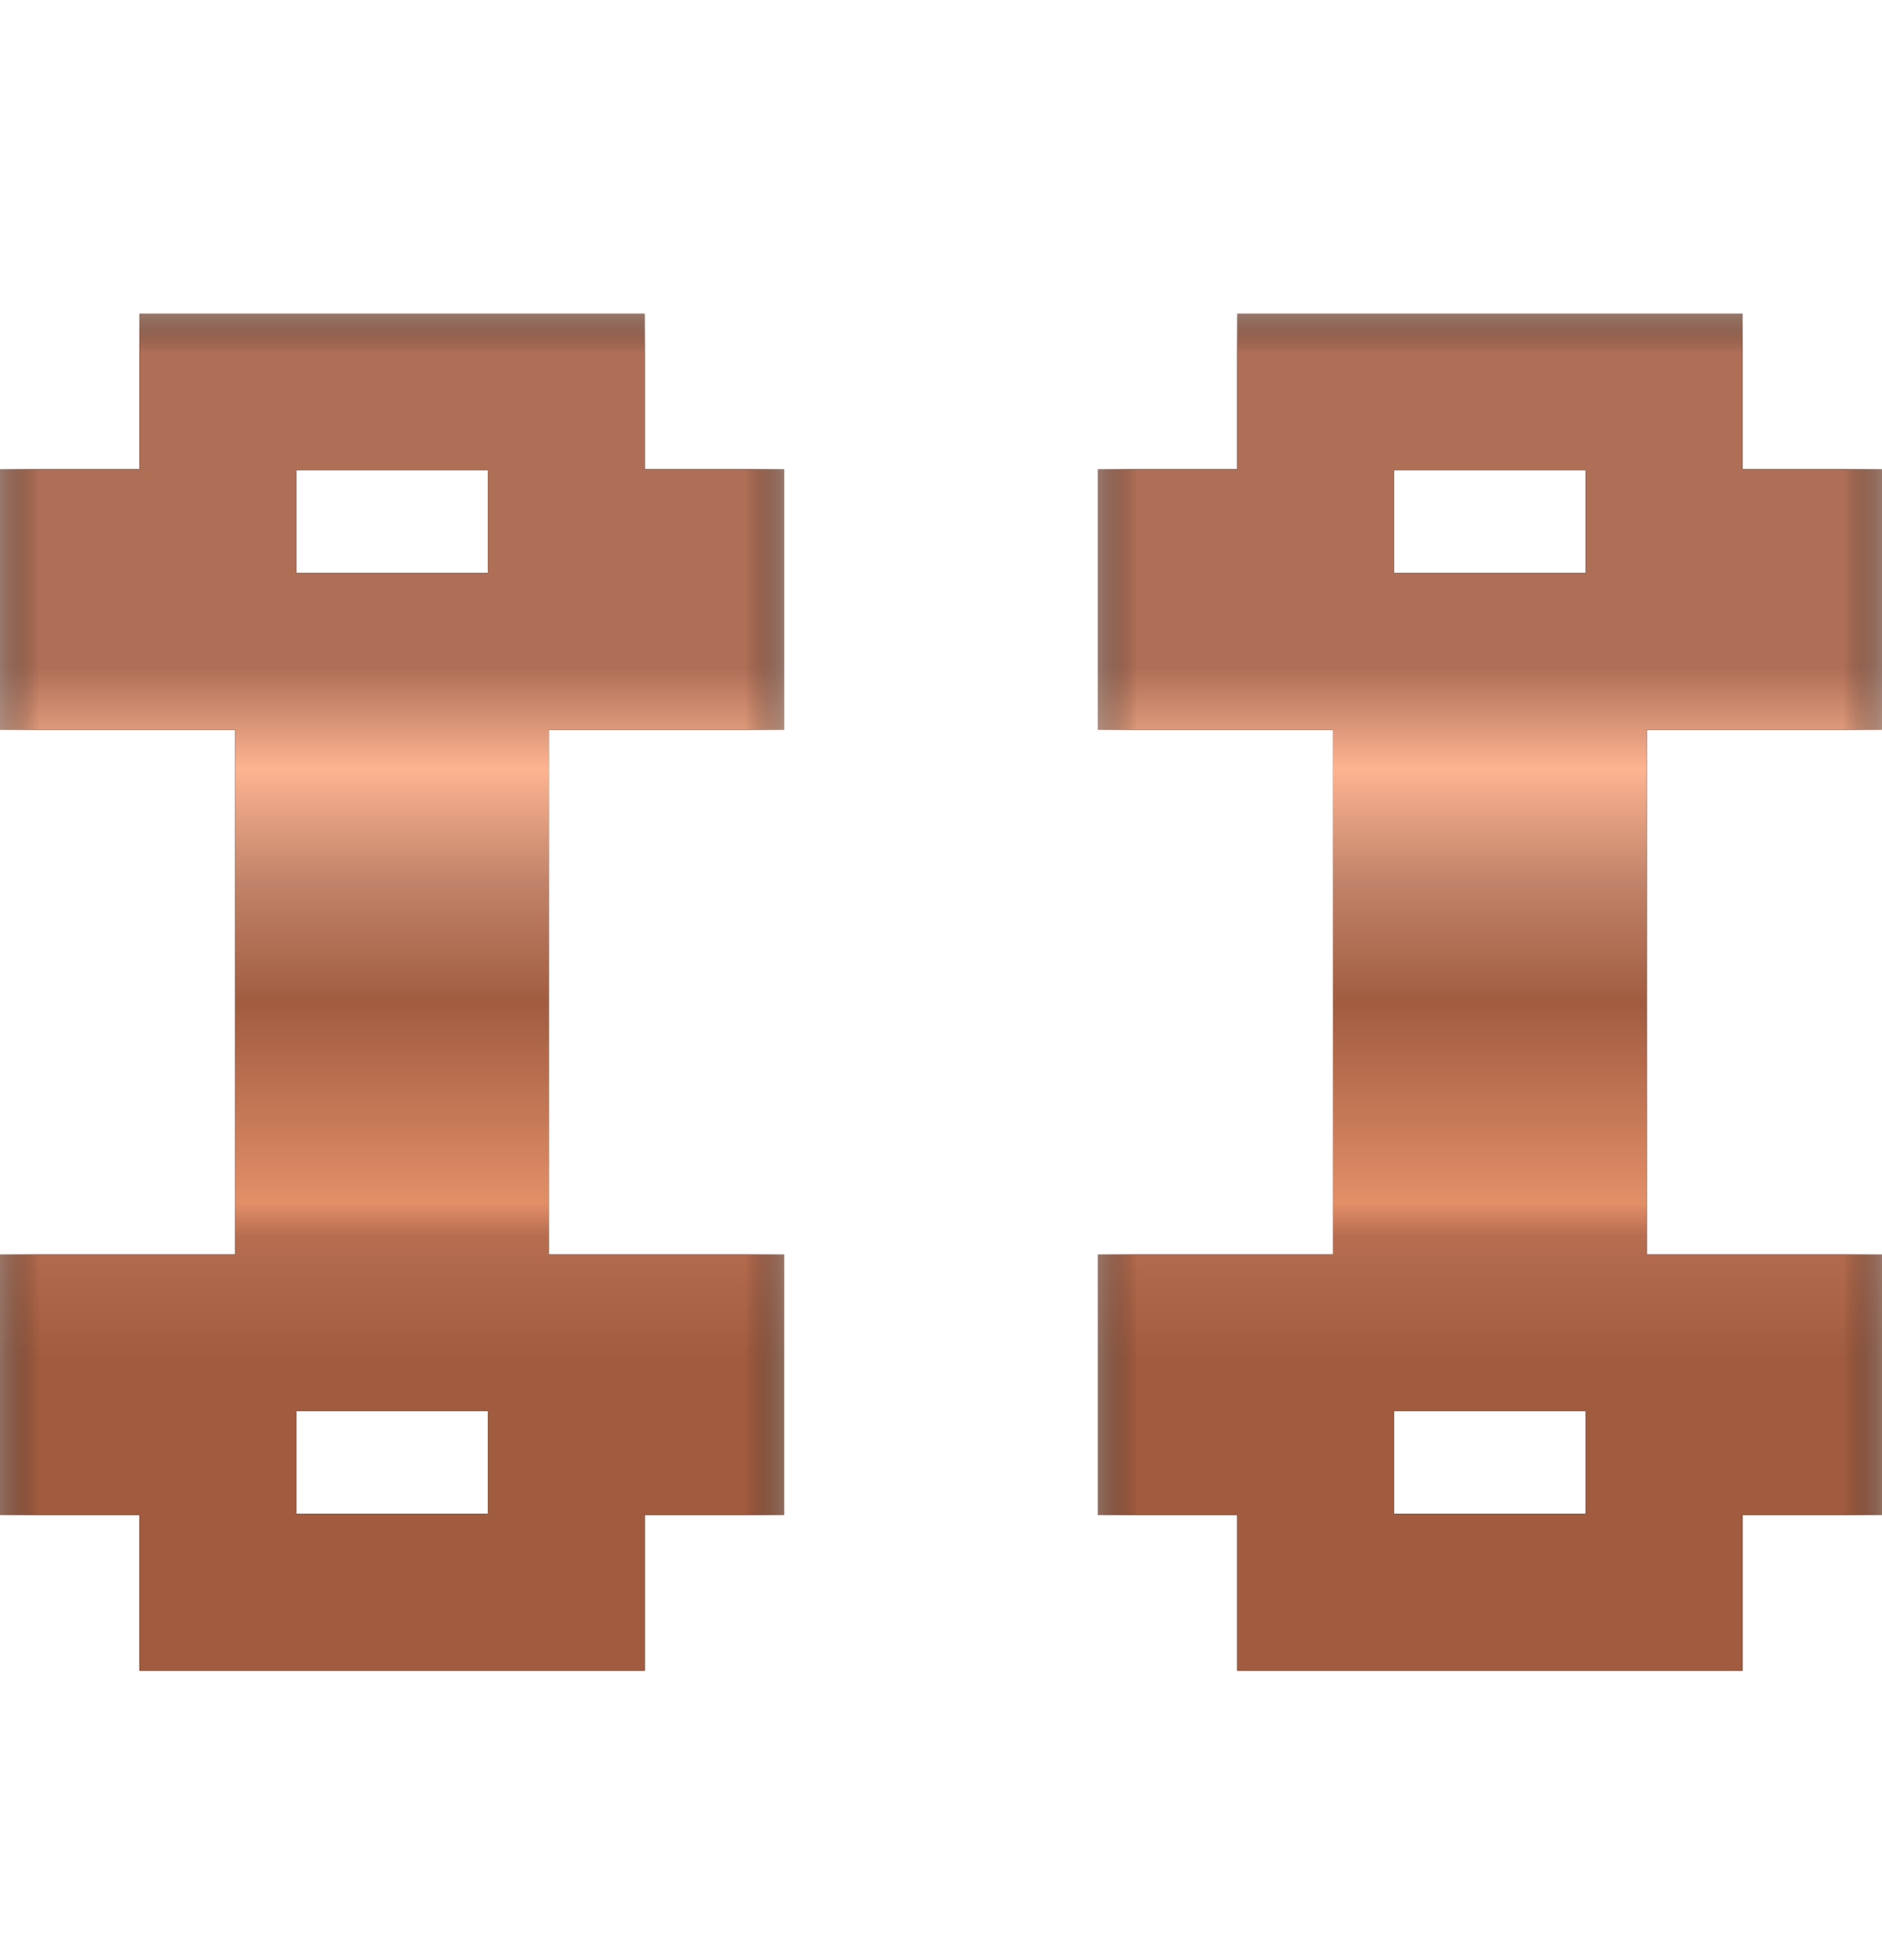
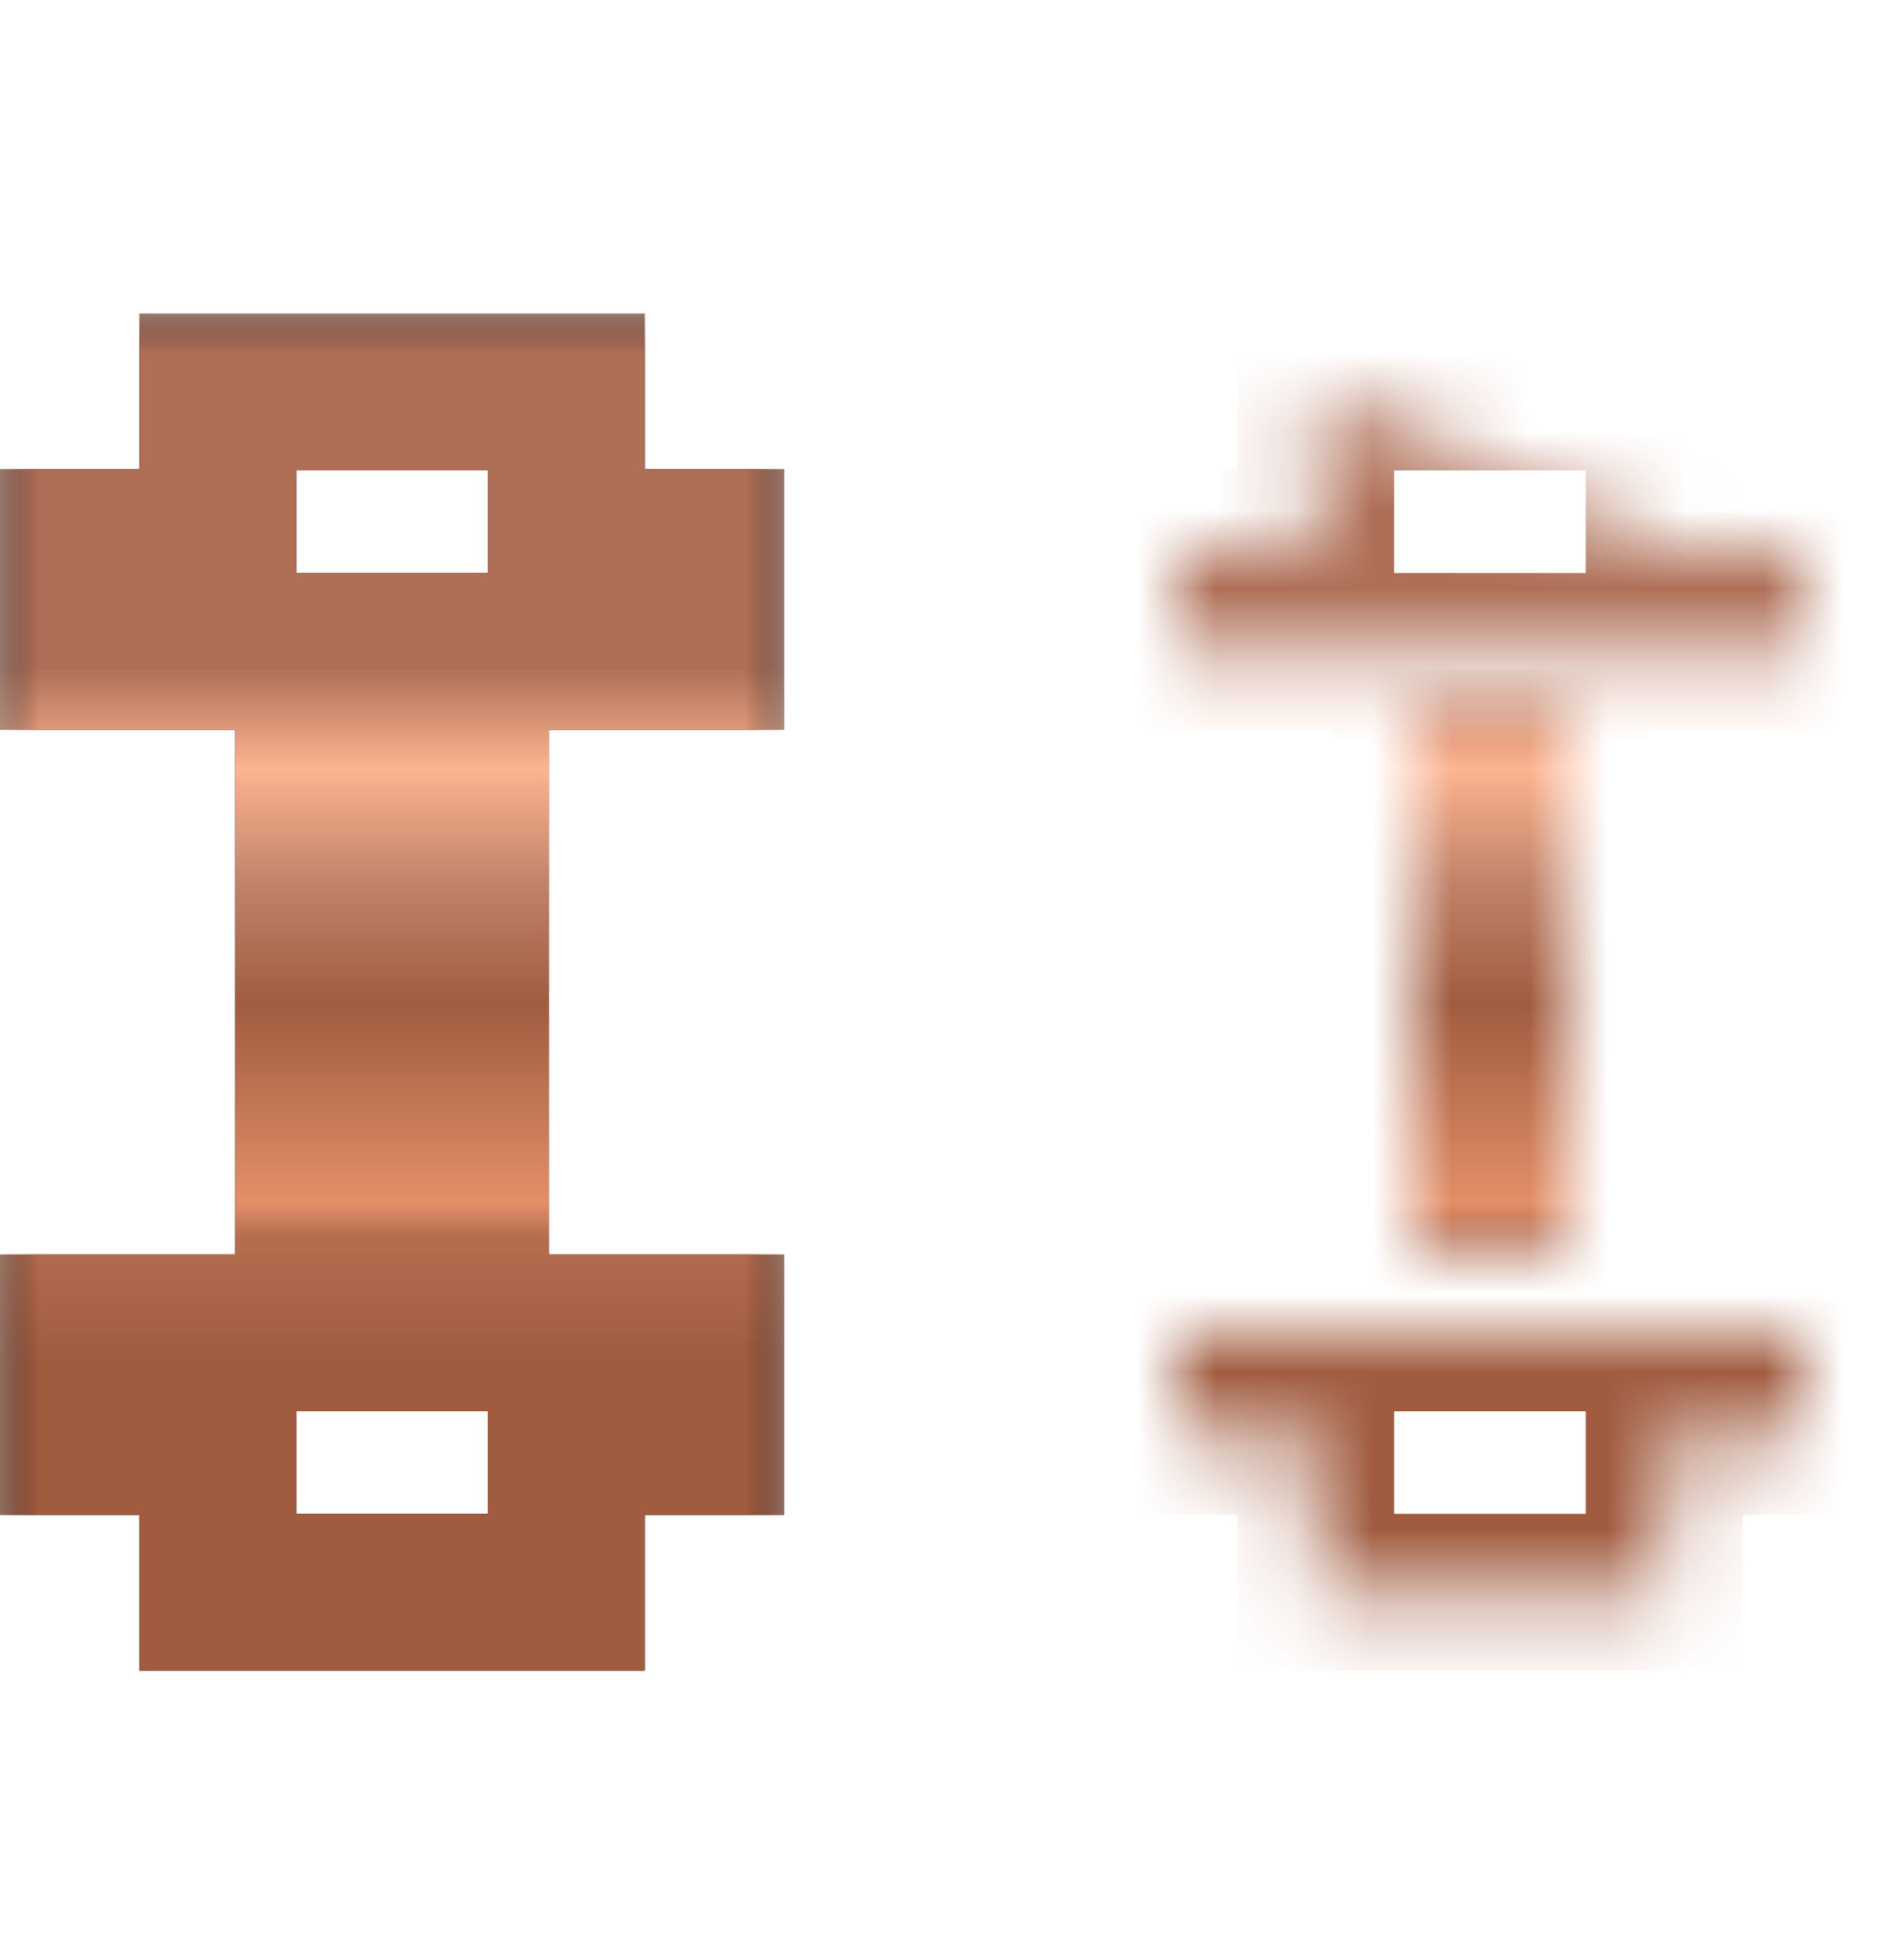
<svg xmlns="http://www.w3.org/2000/svg" width="24" height="25" viewBox="0 0 24 25" fill="none">
  <mask id="path-1-outside-1_590_3330" maskUnits="userSpaceOnUse" x="-7.43094e-07" y="4" width="10" height="18" fill="black">
    <rect fill="white" x="-7.43094e-07" y="4" width="10" height="18" />
    <path fill-rule="evenodd" clip-rule="evenodd" d="M9 6.985L9 8.308L1 8.308L1 6.985L2.778 6.985L2.778 5L7.222 5L7.222 6.985L9 6.985ZM9 18.323L9 17L1 17L1 18.323L2.778 18.323L2.778 20.308L7.222 20.308L7.222 18.323L9 18.323ZM6 16L6 9L4 9L4 16L6 16Z" />
  </mask>
  <path d="M9 8.308L9 9.308L10 9.308L10 8.308L9 8.308ZM9 6.985L10 6.985L10 5.985L9 5.985L9 6.985ZM1 8.308L4.75391e-05 8.308L4.74954e-05 9.308L1 9.308L1 8.308ZM1 6.985L1 5.985L4.76407e-05 5.985L4.7597e-05 6.985L1 6.985ZM2.778 6.985L2.778 7.985L3.778 7.985L3.778 6.985L2.778 6.985ZM2.778 5L2.778 4L1.778 4L1.778 5L2.778 5ZM7.222 5L8.222 5L8.222 4L7.222 4L7.222 5ZM7.222 6.985L6.222 6.985L6.222 7.985L7.222 7.985L7.222 6.985ZM9 17L10 17L10 16L9 16L9 17ZM9 18.323L9 19.323L10 19.323L10 18.323L9 18.323ZM1 17L1 16L4.72029e-05 16L4.71592e-05 17L1 17ZM1 18.323L4.71013e-05 18.323L4.70576e-05 19.323L1 19.323L1 18.323ZM2.778 18.323L3.778 18.323L3.778 17.323L2.778 17.323L2.778 18.323ZM2.778 20.308L1.778 20.308L1.778 21.308L2.778 21.308L2.778 20.308ZM7.222 20.308L7.222 21.308L8.222 21.308L8.222 20.308L7.222 20.308ZM7.222 18.323L7.222 17.323L6.222 17.323L6.222 18.323L7.222 18.323ZM6 9L7 9L7 8L6 8L6 9ZM6 16L6 17L7 17L7 16L6 16ZM4 9L4 8L3 8L3 9L4 9ZM4 16L3 16L3 17L4 17L4 16ZM10 8.308L10 6.985L8 6.985L8 8.308L10 8.308ZM1 9.308L9 9.308L9 7.308L1 7.308L1 9.308ZM4.7597e-05 6.985L4.75391e-05 8.308L2 8.308L2 6.985L4.7597e-05 6.985ZM2.778 5.985L1 5.985L1 7.985L2.778 7.985L2.778 5.985ZM1.778 5L1.778 6.985L3.778 6.985L3.778 5L1.778 5ZM7.222 4L2.778 4L2.778 6L7.222 6L7.222 4ZM8.222 6.985L8.222 5L6.222 5L6.222 6.985L8.222 6.985ZM9 5.985L7.222 5.985L7.222 7.985L9 7.985L9 5.985ZM8 17L8 18.323L10 18.323L10 17L8 17ZM1 18L9 18L9 16L1 16L1 18ZM2 18.323L2 17L4.71592e-05 17L4.71013e-05 18.323L2 18.323ZM2.778 17.323L1 17.323L1 19.323L2.778 19.323L2.778 17.323ZM3.778 20.308L3.778 18.323L1.778 18.323L1.778 20.308L3.778 20.308ZM7.222 19.308L2.778 19.308L2.778 21.308L7.222 21.308L7.222 19.308ZM6.222 18.323L6.222 20.308L8.222 20.308L8.222 18.323L6.222 18.323ZM9 17.323L7.222 17.323L7.222 19.323L9 19.323L9 17.323ZM5 9L5 16L7 16L7 9L5 9ZM4 10L6 10L6 8L4 8L4 10ZM5 16L5 9L3 9L3 16L5 16ZM6 15L4 15L4 17L6 17L6 15Z" fill="black" mask="url(#path-1-outside-1_590_3330)" />
  <path d="M9 8.308L9 9.308L10 9.308L10 8.308L9 8.308ZM9 6.985L10 6.985L10 5.985L9 5.985L9 6.985ZM1 8.308L4.75391e-05 8.308L4.74954e-05 9.308L1 9.308L1 8.308ZM1 6.985L1 5.985L4.76407e-05 5.985L4.7597e-05 6.985L1 6.985ZM2.778 6.985L2.778 7.985L3.778 7.985L3.778 6.985L2.778 6.985ZM2.778 5L2.778 4L1.778 4L1.778 5L2.778 5ZM7.222 5L8.222 5L8.222 4L7.222 4L7.222 5ZM7.222 6.985L6.222 6.985L6.222 7.985L7.222 7.985L7.222 6.985ZM9 17L10 17L10 16L9 16L9 17ZM9 18.323L9 19.323L10 19.323L10 18.323L9 18.323ZM1 17L1 16L4.72029e-05 16L4.71592e-05 17L1 17ZM1 18.323L4.71013e-05 18.323L4.70576e-05 19.323L1 19.323L1 18.323ZM2.778 18.323L3.778 18.323L3.778 17.323L2.778 17.323L2.778 18.323ZM2.778 20.308L1.778 20.308L1.778 21.308L2.778 21.308L2.778 20.308ZM7.222 20.308L7.222 21.308L8.222 21.308L8.222 20.308L7.222 20.308ZM7.222 18.323L7.222 17.323L6.222 17.323L6.222 18.323L7.222 18.323ZM6 9L7 9L7 8L6 8L6 9ZM6 16L6 17L7 17L7 16L6 16ZM4 9L4 8L3 8L3 9L4 9ZM4 16L3 16L3 17L4 17L4 16ZM10 8.308L10 6.985L8 6.985L8 8.308L10 8.308ZM1 9.308L9 9.308L9 7.308L1 7.308L1 9.308ZM4.7597e-05 6.985L4.75391e-05 8.308L2 8.308L2 6.985L4.7597e-05 6.985ZM2.778 5.985L1 5.985L1 7.985L2.778 7.985L2.778 5.985ZM1.778 5L1.778 6.985L3.778 6.985L3.778 5L1.778 5ZM7.222 4L2.778 4L2.778 6L7.222 6L7.222 4ZM8.222 6.985L8.222 5L6.222 5L6.222 6.985L8.222 6.985ZM9 5.985L7.222 5.985L7.222 7.985L9 7.985L9 5.985ZM8 17L8 18.323L10 18.323L10 17L8 17ZM1 18L9 18L9 16L1 16L1 18ZM2 18.323L2 17L4.71592e-05 17L4.71013e-05 18.323L2 18.323ZM2.778 17.323L1 17.323L1 19.323L2.778 19.323L2.778 17.323ZM3.778 20.308L3.778 18.323L1.778 18.323L1.778 20.308L3.778 20.308ZM7.222 19.308L2.778 19.308L2.778 21.308L7.222 21.308L7.222 19.308ZM6.222 18.323L6.222 20.308L8.222 20.308L8.222 18.323L6.222 18.323ZM9 17.323L7.222 17.323L7.222 19.323L9 19.323L9 17.323ZM5 9L5 16L7 16L7 9L5 9ZM4 10L6 10L6 8L4 8L4 10ZM5 16L5 9L3 9L3 16L5 16ZM6 15L4 15L4 17L6 17L6 15Z" fill="url(#paint0_linear_590_3330)" mask="url(#path-1-outside-1_590_3330)" />
  <mask id="path-3-outside-2_590_3330" maskUnits="userSpaceOnUse" x="14" y="4" width="10" height="18" fill="black">
-     <rect fill="white" x="14" y="4" width="10" height="18" />
-     <path fill-rule="evenodd" clip-rule="evenodd" d="M23 6.985L23 8.308L15 8.308L15 6.985L16.778 6.985L16.778 5L21.222 5L21.222 6.985L23 6.985ZM23 18.323L23 17L15 17L15 18.323L16.778 18.323L16.778 20.308L21.222 20.308L21.222 18.323L23 18.323ZM20 16L20 9L18 9L18 16L20 16Z" />
+     <path fill-rule="evenodd" clip-rule="evenodd" d="M23 6.985L23 8.308L15 8.308L15 6.985L16.778 6.985L16.778 5L21.222 6.985L23 6.985ZM23 18.323L23 17L15 17L15 18.323L16.778 18.323L16.778 20.308L21.222 20.308L21.222 18.323L23 18.323ZM20 16L20 9L18 9L18 16L20 16Z" />
  </mask>
-   <path d="M23 8.308L23 9.308L24 9.308L24 8.308L23 8.308ZM23 6.985L24 6.985L24 5.985L23 5.985L23 6.985ZM15 8.308L14 8.308L14 9.308L15 9.308L15 8.308ZM15 6.985L15 5.985L14 5.985L14 6.985L15 6.985ZM16.778 6.985L16.778 7.985L17.778 7.985L17.778 6.985L16.778 6.985ZM16.778 5L16.778 4L15.778 4L15.778 5L16.778 5ZM21.222 5L22.222 5L22.222 4L21.222 4L21.222 5ZM21.222 6.985L20.222 6.985L20.222 7.985L21.222 7.985L21.222 6.985ZM23 17L24 17L24 16L23 16L23 17ZM23 18.323L23 19.323L24 19.323L24 18.323L23 18.323ZM15 17L15 16L14 16L14 17L15 17ZM15 18.323L14 18.323L14 19.323L15 19.323L15 18.323ZM16.778 18.323L17.778 18.323L17.778 17.323L16.778 17.323L16.778 18.323ZM16.778 20.308L15.778 20.308L15.778 21.308L16.778 21.308L16.778 20.308ZM21.222 20.308L21.222 21.308L22.222 21.308L22.222 20.308L21.222 20.308ZM21.222 18.323L21.222 17.323L20.222 17.323L20.222 18.323L21.222 18.323ZM20 9L21 9L21 8L20 8L20 9ZM20 16L20 17L21 17L21 16L20 16ZM18 9L18 8L17 8L17 9L18 9ZM18 16L17 16L17 17L18 17L18 16ZM24 8.308L24 6.985L22 6.985L22 8.308L24 8.308ZM15 9.308L23 9.308L23 7.308L15 7.308L15 9.308ZM14 6.985L14 8.308L16 8.308L16 6.985L14 6.985ZM16.778 5.985L15 5.985L15 7.985L16.778 7.985L16.778 5.985ZM15.778 5L15.778 6.985L17.778 6.985L17.778 5L15.778 5ZM21.222 4L16.778 4L16.778 6L21.222 6L21.222 4ZM22.222 6.985L22.222 5L20.222 5L20.222 6.985L22.222 6.985ZM23 5.985L21.222 5.985L21.222 7.985L23 7.985L23 5.985ZM22 17L22 18.323L24 18.323L24 17L22 17ZM15 18L23 18L23 16L15 16L15 18ZM16 18.323L16 17L14 17L14 18.323L16 18.323ZM16.778 17.323L15 17.323L15 19.323L16.778 19.323L16.778 17.323ZM17.778 20.308L17.778 18.323L15.778 18.323L15.778 20.308L17.778 20.308ZM21.222 19.308L16.778 19.308L16.778 21.308L21.222 21.308L21.222 19.308ZM20.222 18.323L20.222 20.308L22.222 20.308L22.222 18.323L20.222 18.323ZM23 17.323L21.222 17.323L21.222 19.323L23 19.323L23 17.323ZM19 9L19 16L21 16L21 9L19 9ZM18 10L20 10L20 8L18 8L18 10ZM19 16L19 9L17 9L17 16L19 16ZM20 15L18 15L18 17L20 17L20 15Z" fill="black" mask="url(#path-3-outside-2_590_3330)" />
  <path d="M23 8.308L23 9.308L24 9.308L24 8.308L23 8.308ZM23 6.985L24 6.985L24 5.985L23 5.985L23 6.985ZM15 8.308L14 8.308L14 9.308L15 9.308L15 8.308ZM15 6.985L15 5.985L14 5.985L14 6.985L15 6.985ZM16.778 6.985L16.778 7.985L17.778 7.985L17.778 6.985L16.778 6.985ZM16.778 5L16.778 4L15.778 4L15.778 5L16.778 5ZM21.222 5L22.222 5L22.222 4L21.222 4L21.222 5ZM21.222 6.985L20.222 6.985L20.222 7.985L21.222 7.985L21.222 6.985ZM23 17L24 17L24 16L23 16L23 17ZM23 18.323L23 19.323L24 19.323L24 18.323L23 18.323ZM15 17L15 16L14 16L14 17L15 17ZM15 18.323L14 18.323L14 19.323L15 19.323L15 18.323ZM16.778 18.323L17.778 18.323L17.778 17.323L16.778 17.323L16.778 18.323ZM16.778 20.308L15.778 20.308L15.778 21.308L16.778 21.308L16.778 20.308ZM21.222 20.308L21.222 21.308L22.222 21.308L22.222 20.308L21.222 20.308ZM21.222 18.323L21.222 17.323L20.222 17.323L20.222 18.323L21.222 18.323ZM20 9L21 9L21 8L20 8L20 9ZM20 16L20 17L21 17L21 16L20 16ZM18 9L18 8L17 8L17 9L18 9ZM18 16L17 16L17 17L18 17L18 16ZM24 8.308L24 6.985L22 6.985L22 8.308L24 8.308ZM15 9.308L23 9.308L23 7.308L15 7.308L15 9.308ZM14 6.985L14 8.308L16 8.308L16 6.985L14 6.985ZM16.778 5.985L15 5.985L15 7.985L16.778 7.985L16.778 5.985ZM15.778 5L15.778 6.985L17.778 6.985L17.778 5L15.778 5ZM21.222 4L16.778 4L16.778 6L21.222 6L21.222 4ZM22.222 6.985L22.222 5L20.222 5L20.222 6.985L22.222 6.985ZM23 5.985L21.222 5.985L21.222 7.985L23 7.985L23 5.985ZM22 17L22 18.323L24 18.323L24 17L22 17ZM15 18L23 18L23 16L15 16L15 18ZM16 18.323L16 17L14 17L14 18.323L16 18.323ZM16.778 17.323L15 17.323L15 19.323L16.778 19.323L16.778 17.323ZM17.778 20.308L17.778 18.323L15.778 18.323L15.778 20.308L17.778 20.308ZM21.222 19.308L16.778 19.308L16.778 21.308L21.222 21.308L21.222 19.308ZM20.222 18.323L20.222 20.308L22.222 20.308L22.222 18.323L20.222 18.323ZM23 17.323L21.222 17.323L21.222 19.323L23 19.323L23 17.323ZM19 9L19 16L21 16L21 9L19 9ZM18 10L20 10L20 8L18 8L18 10ZM19 16L19 9L17 9L17 16L19 16ZM20 15L18 15L18 17L20 17L20 15Z" fill="url(#paint1_linear_590_3330)" mask="url(#path-3-outside-2_590_3330)" />
  <defs>
    <linearGradient id="paint0_linear_590_3330" x1="4.903" y1="7.759" x2="4.903" y2="17.323" gradientUnits="userSpaceOnUse">
      <stop offset="0.08" stop-color="#AF6F57" />
      <stop offset="0.214" stop-color="#FDB491" />
      <stop offset="0.365" stop-color="#C18369" />
      <stop offset="0.527" stop-color="#A15C40" />
      <stop offset="0.793" stop-color="#E28F68" />
      <stop offset="0.837" stop-color="#B66D50" />
      <stop offset="1" stop-color="#A15C40" />
    </linearGradient>
    <linearGradient id="paint1_linear_590_3330" x1="18.903" y1="7.759" x2="18.903" y2="17.323" gradientUnits="userSpaceOnUse">
      <stop offset="0.08" stop-color="#AF6F57" />
      <stop offset="0.214" stop-color="#FDB491" />
      <stop offset="0.365" stop-color="#C18369" />
      <stop offset="0.527" stop-color="#A15C40" />
      <stop offset="0.793" stop-color="#E28F68" />
      <stop offset="0.837" stop-color="#B66D50" />
      <stop offset="1" stop-color="#A15C40" />
    </linearGradient>
  </defs>
</svg>